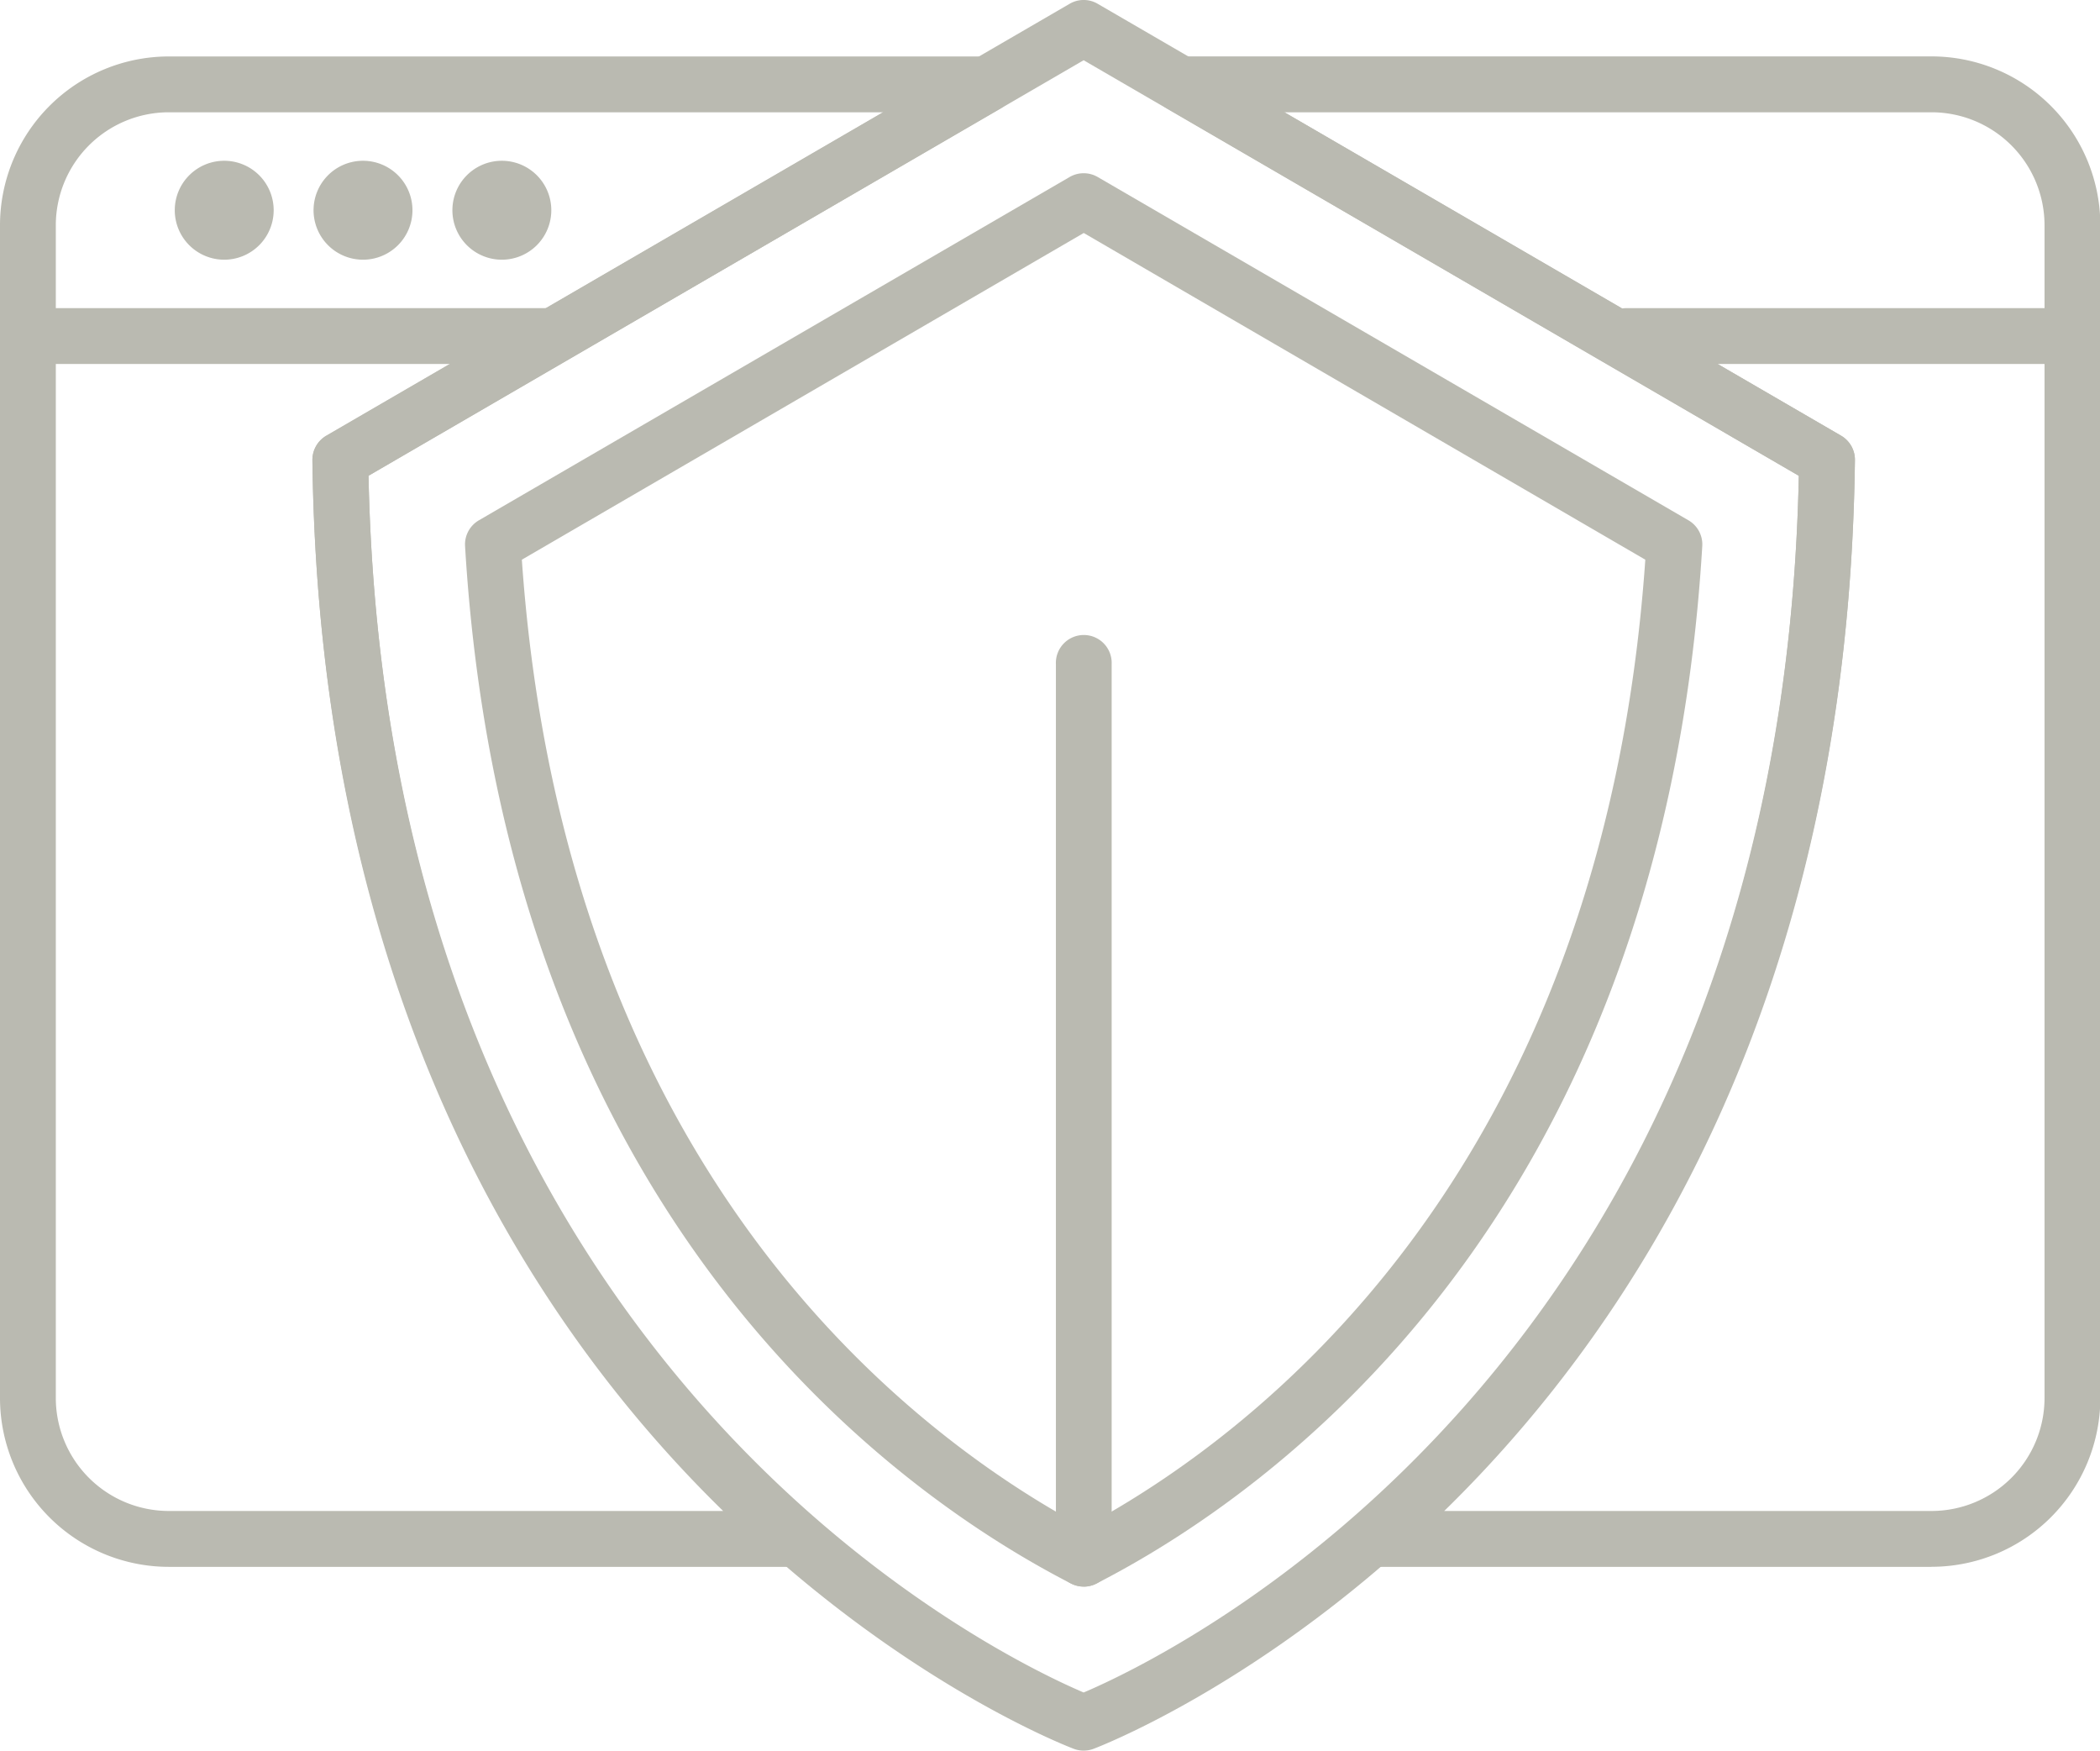
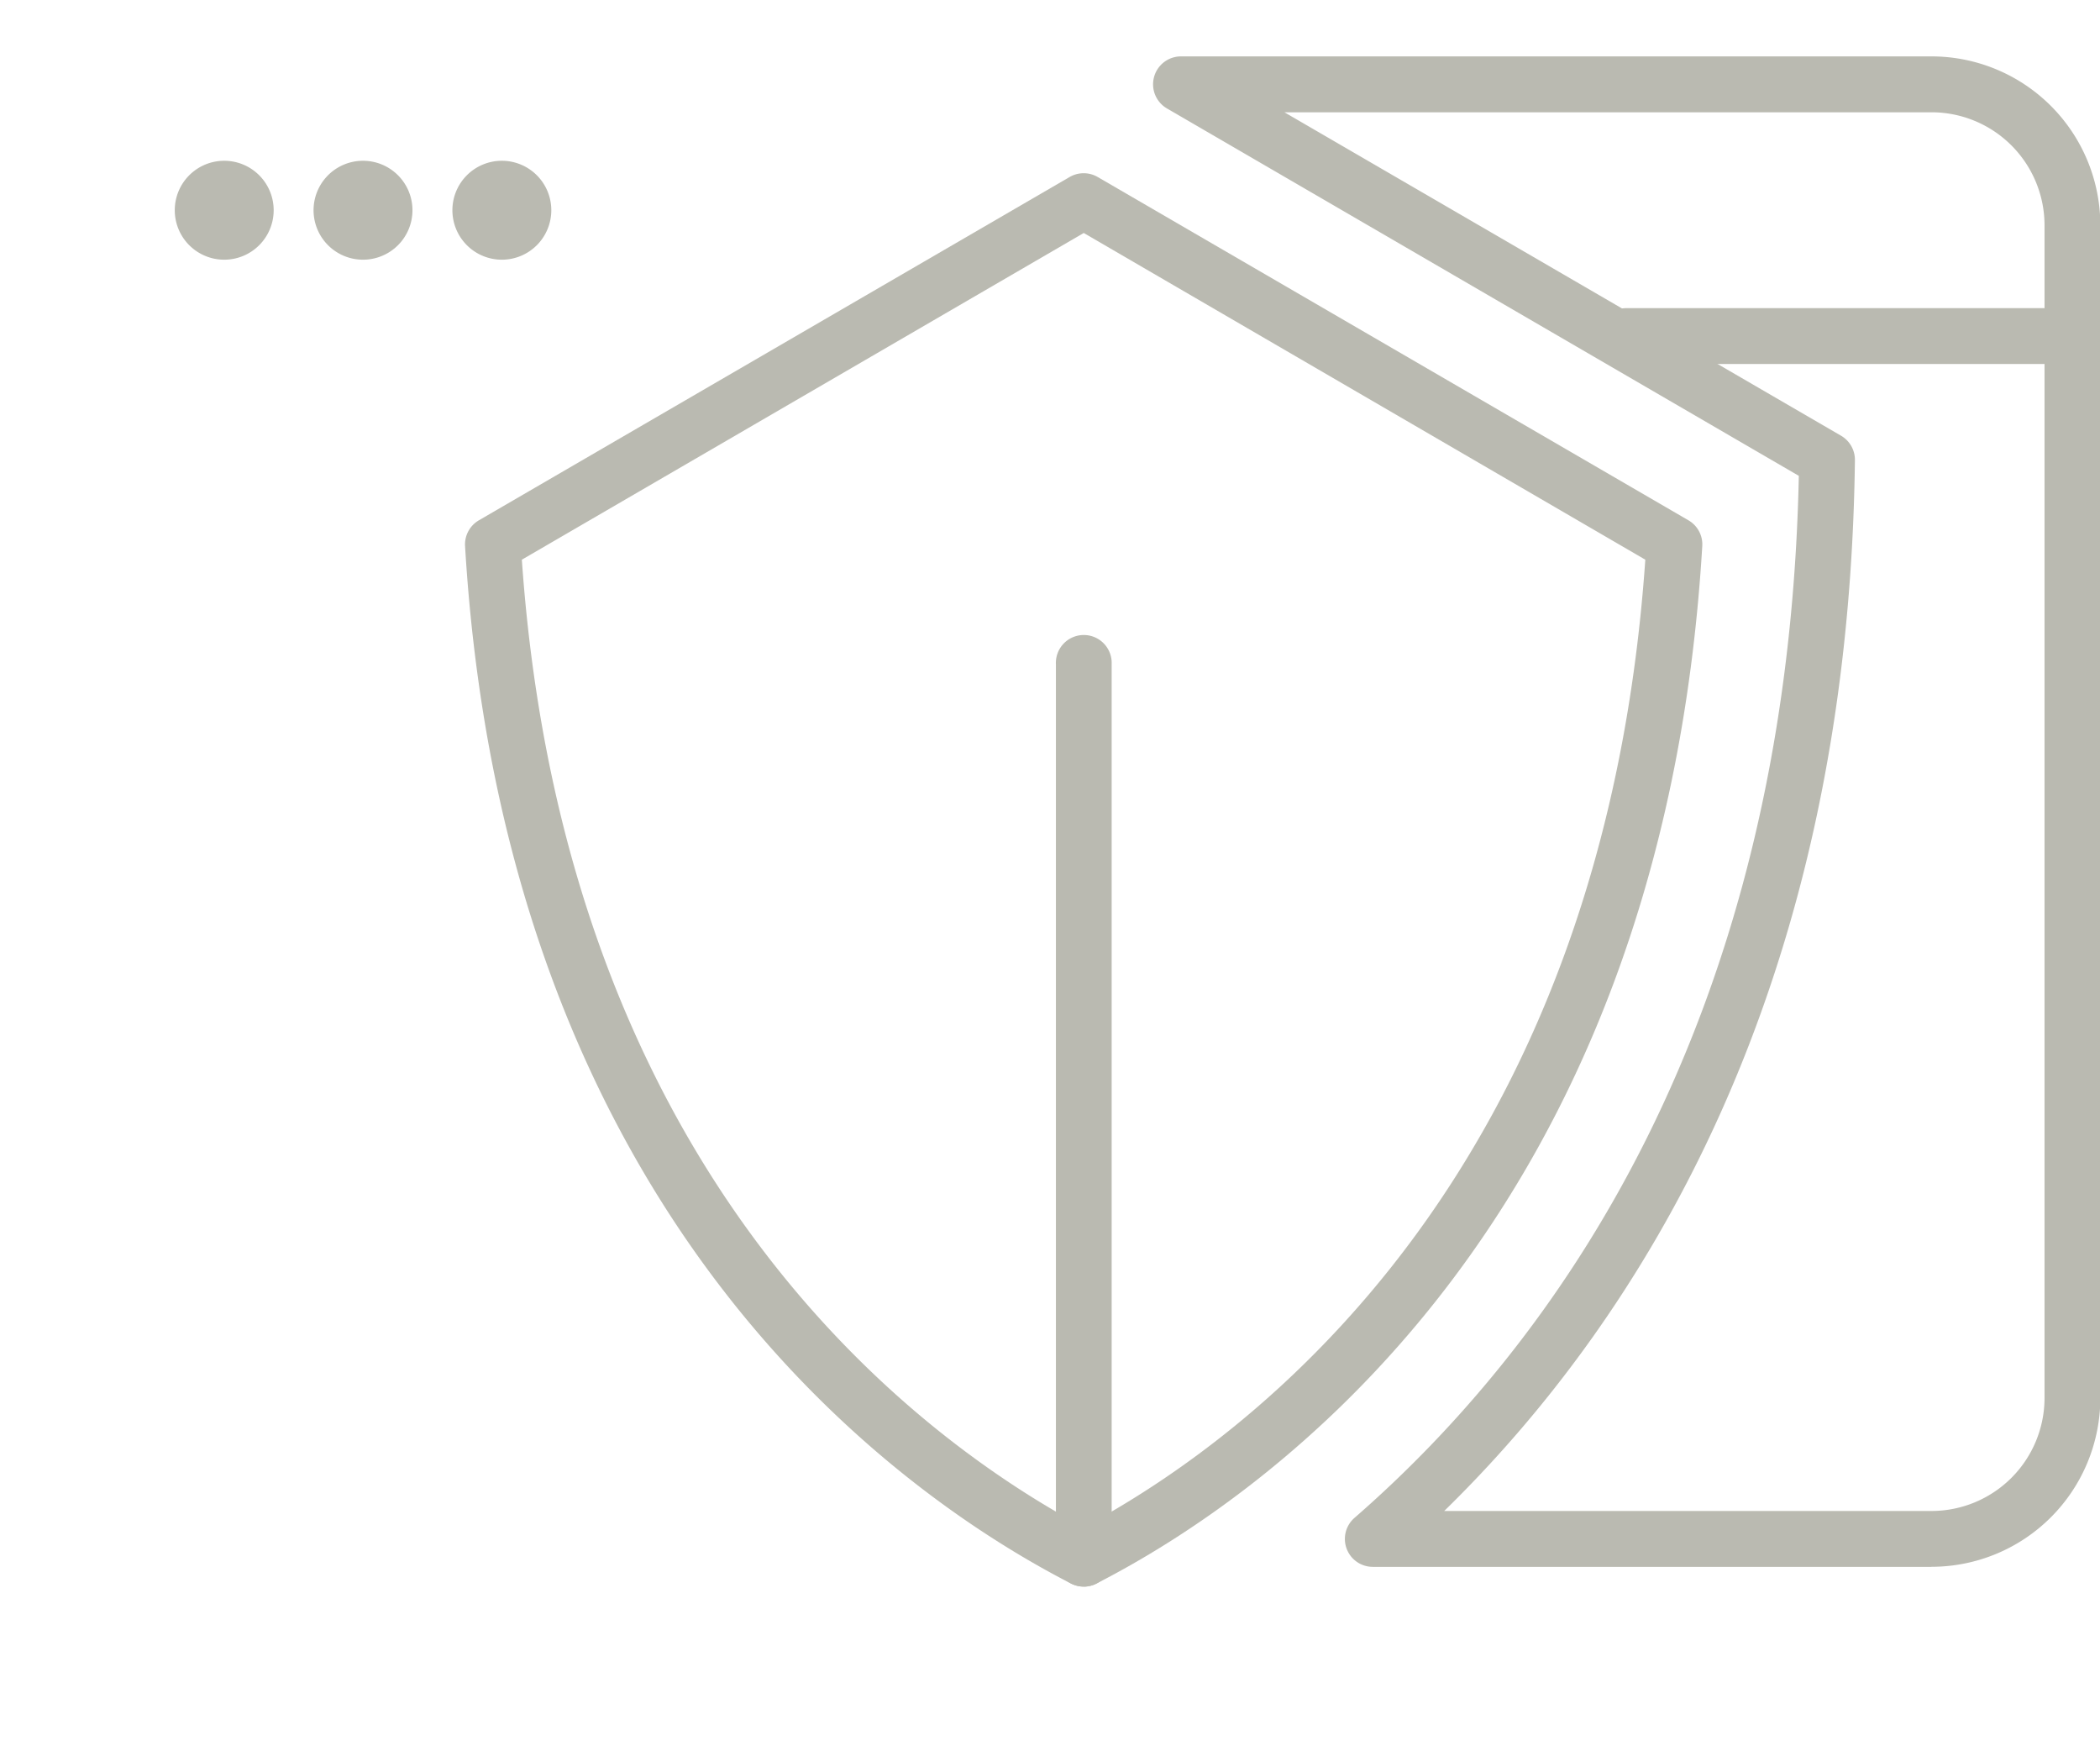
<svg xmlns="http://www.w3.org/2000/svg" width="36.648" height="30.543" viewBox="0 0 36.648 30.543">
  <defs>
    <clipPath id="clip-path">
      <rect id="Rectangle_4267" data-name="Rectangle 4267" width="36.648" height="30.543" fill="#babab1" />
    </clipPath>
  </defs>
  <g id="Group_3248" data-name="Group 3248" transform="translate(0 0)">
    <g id="Group_3247" data-name="Group 3247" transform="translate(0 0)" clip-path="url(#clip-path)">
      <path id="Path_4992" data-name="Path 4992" d="M42.034,7.482H34.257a.487.487,0,1,1,0-.974h7.776a.487.487,0,1,1,0,.974" transform="translate(-5.872 -1.132)" fill="#babab1" />
-       <path id="Path_4993" data-name="Path 4993" d="M9.62,7.482H.487a.487.487,0,0,1,0-.974H9.62a.487.487,0,0,1,0,.974" transform="translate(0 -1.132)" fill="#babab1" />
      <path id="Path_4994" data-name="Path 4994" d="M5.418,4.258a.863.863,0,1,0-.863.863.863.863,0,0,0,.863-.863" transform="translate(-0.642 -0.59)" fill="#babab1" />
      <path id="Path_4995" data-name="Path 4995" d="M8.35,4.258a.863.863,0,1,0-.863.863.863.863,0,0,0,.863-.863" transform="translate(-1.152 -0.59)" fill="#babab1" />
      <path id="Path_4996" data-name="Path 4996" d="M11.282,4.258a.863.863,0,1,0-.863.863.863.863,0,0,0,.863-.863" transform="translate(-1.661 -0.59)" fill="#babab1" />
      <path id="Path_4997" data-name="Path 4997" d="M20.621,28.317a.493.493,0,0,1-.223-.054c-2.944-1.513-9.868-6.3-10.574-18.1a.487.487,0,0,1,.241-.45l10.31-5.99a.488.488,0,0,1,.489,0l10.31,5.99a.485.485,0,0,1,.241.45c-.707,11.805-7.628,16.593-10.572,18.1a.492.492,0,0,1-.222.054M10.815,10.4c.753,10.8,6.925,15.338,9.806,16.88,2.879-1.542,9.049-6.08,9.8-16.88l-9.8-5.7Z" transform="translate(-1.708 -0.635)" fill="#babab1" />
-       <path id="Path_4998" data-name="Path 4998" d="M20.059,30.543a.478.478,0,0,1-.166-.029C19.763,30.466,6.82,25.558,6.6,8.031A.489.489,0,0,1,6.843,7.6L19.815.066a.484.484,0,0,1,.489,0L33.276,7.6a.486.486,0,0,1,.243.428C33.3,25.558,20.357,30.466,20.226,30.514a.483.483,0,0,1-.167.029M7.579,8.3c.321,15.534,11.007,20.6,12.48,21.229,1.474-.625,12.16-5.694,12.481-21.229L20.059,1.051Z" transform="translate(-1.148 0)" fill="#babab1" />
-       <path id="Path_4999" data-name="Path 4999" d="M13.866,27.545H2.944A2.948,2.948,0,0,1,0,24.6V4.137A2.948,2.948,0,0,1,2.944,1.193H17.216a.487.487,0,0,1,.245.908L6.431,8.509c.2,9.613,4.316,15.189,7.755,18.181a.487.487,0,0,1-.32.854M2.944,2.167a1.973,1.973,0,0,0-1.97,1.97V24.6a1.973,1.973,0,0,0,1.97,1.97h9.676c-3.4-3.319-7.052-9.039-7.168-18.332A.489.489,0,0,1,5.7,7.81l9.714-5.643Z" transform="translate(0 -0.208)" fill="#babab1" />
      <path id="Path_5000" data-name="Path 5000" d="M37.939,27.545H28.192a.487.487,0,0,1-.32-.854c3.438-2.992,7.557-8.569,7.755-18.181L24.6,2.1a.487.487,0,0,1,.245-.908h13.1a2.948,2.948,0,0,1,2.944,2.944V24.6a2.948,2.948,0,0,1-2.944,2.944m-8.5-.974h8.5a1.973,1.973,0,0,0,1.97-1.97V4.137a1.973,1.973,0,0,0-1.97-1.97H26.65L36.364,7.81a.487.487,0,0,1,.242.428c-.116,9.293-3.77,15.014-7.167,18.332" transform="translate(-4.235 -0.208)" fill="#babab1" />
      <path id="Path_5001" data-name="Path 5001" d="M22.792,30.018a.486.486,0,0,1-.487-.487V13.925a.487.487,0,1,1,.973,0V29.532a.486.486,0,0,1-.487.487" transform="translate(-3.878 -2.337)" fill="#babab1" />
    </g>
  </g>
</svg>